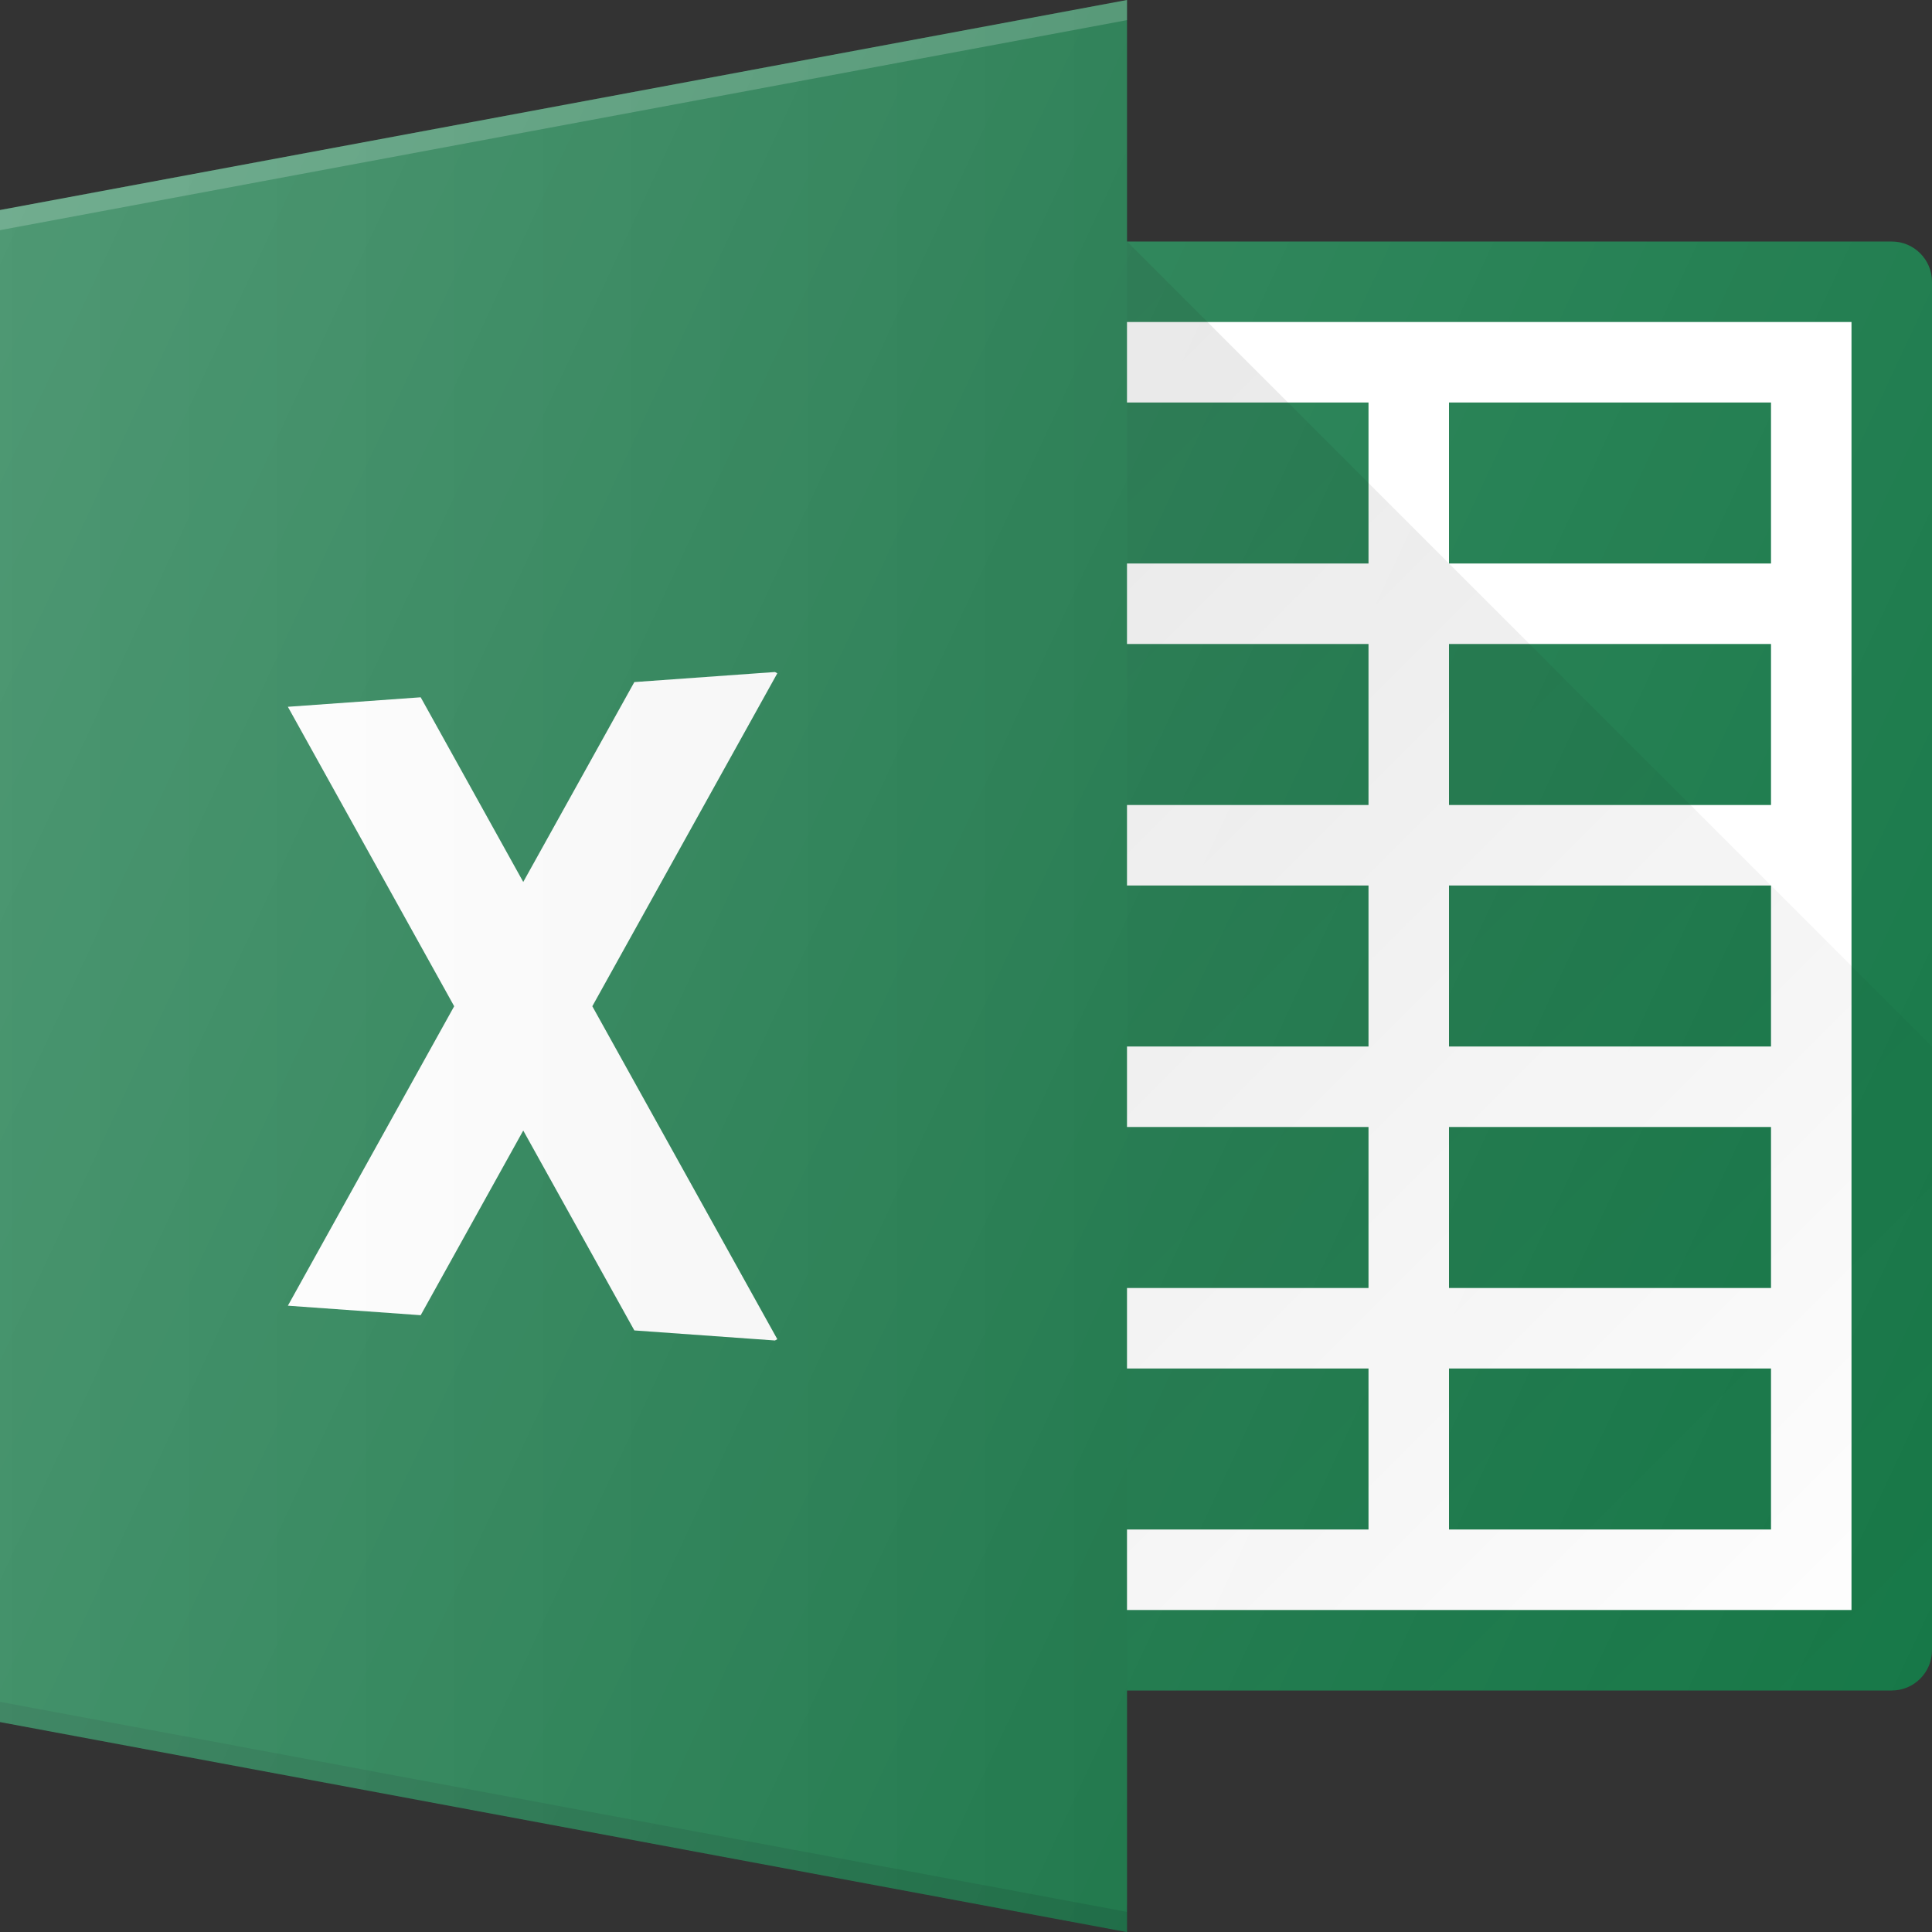
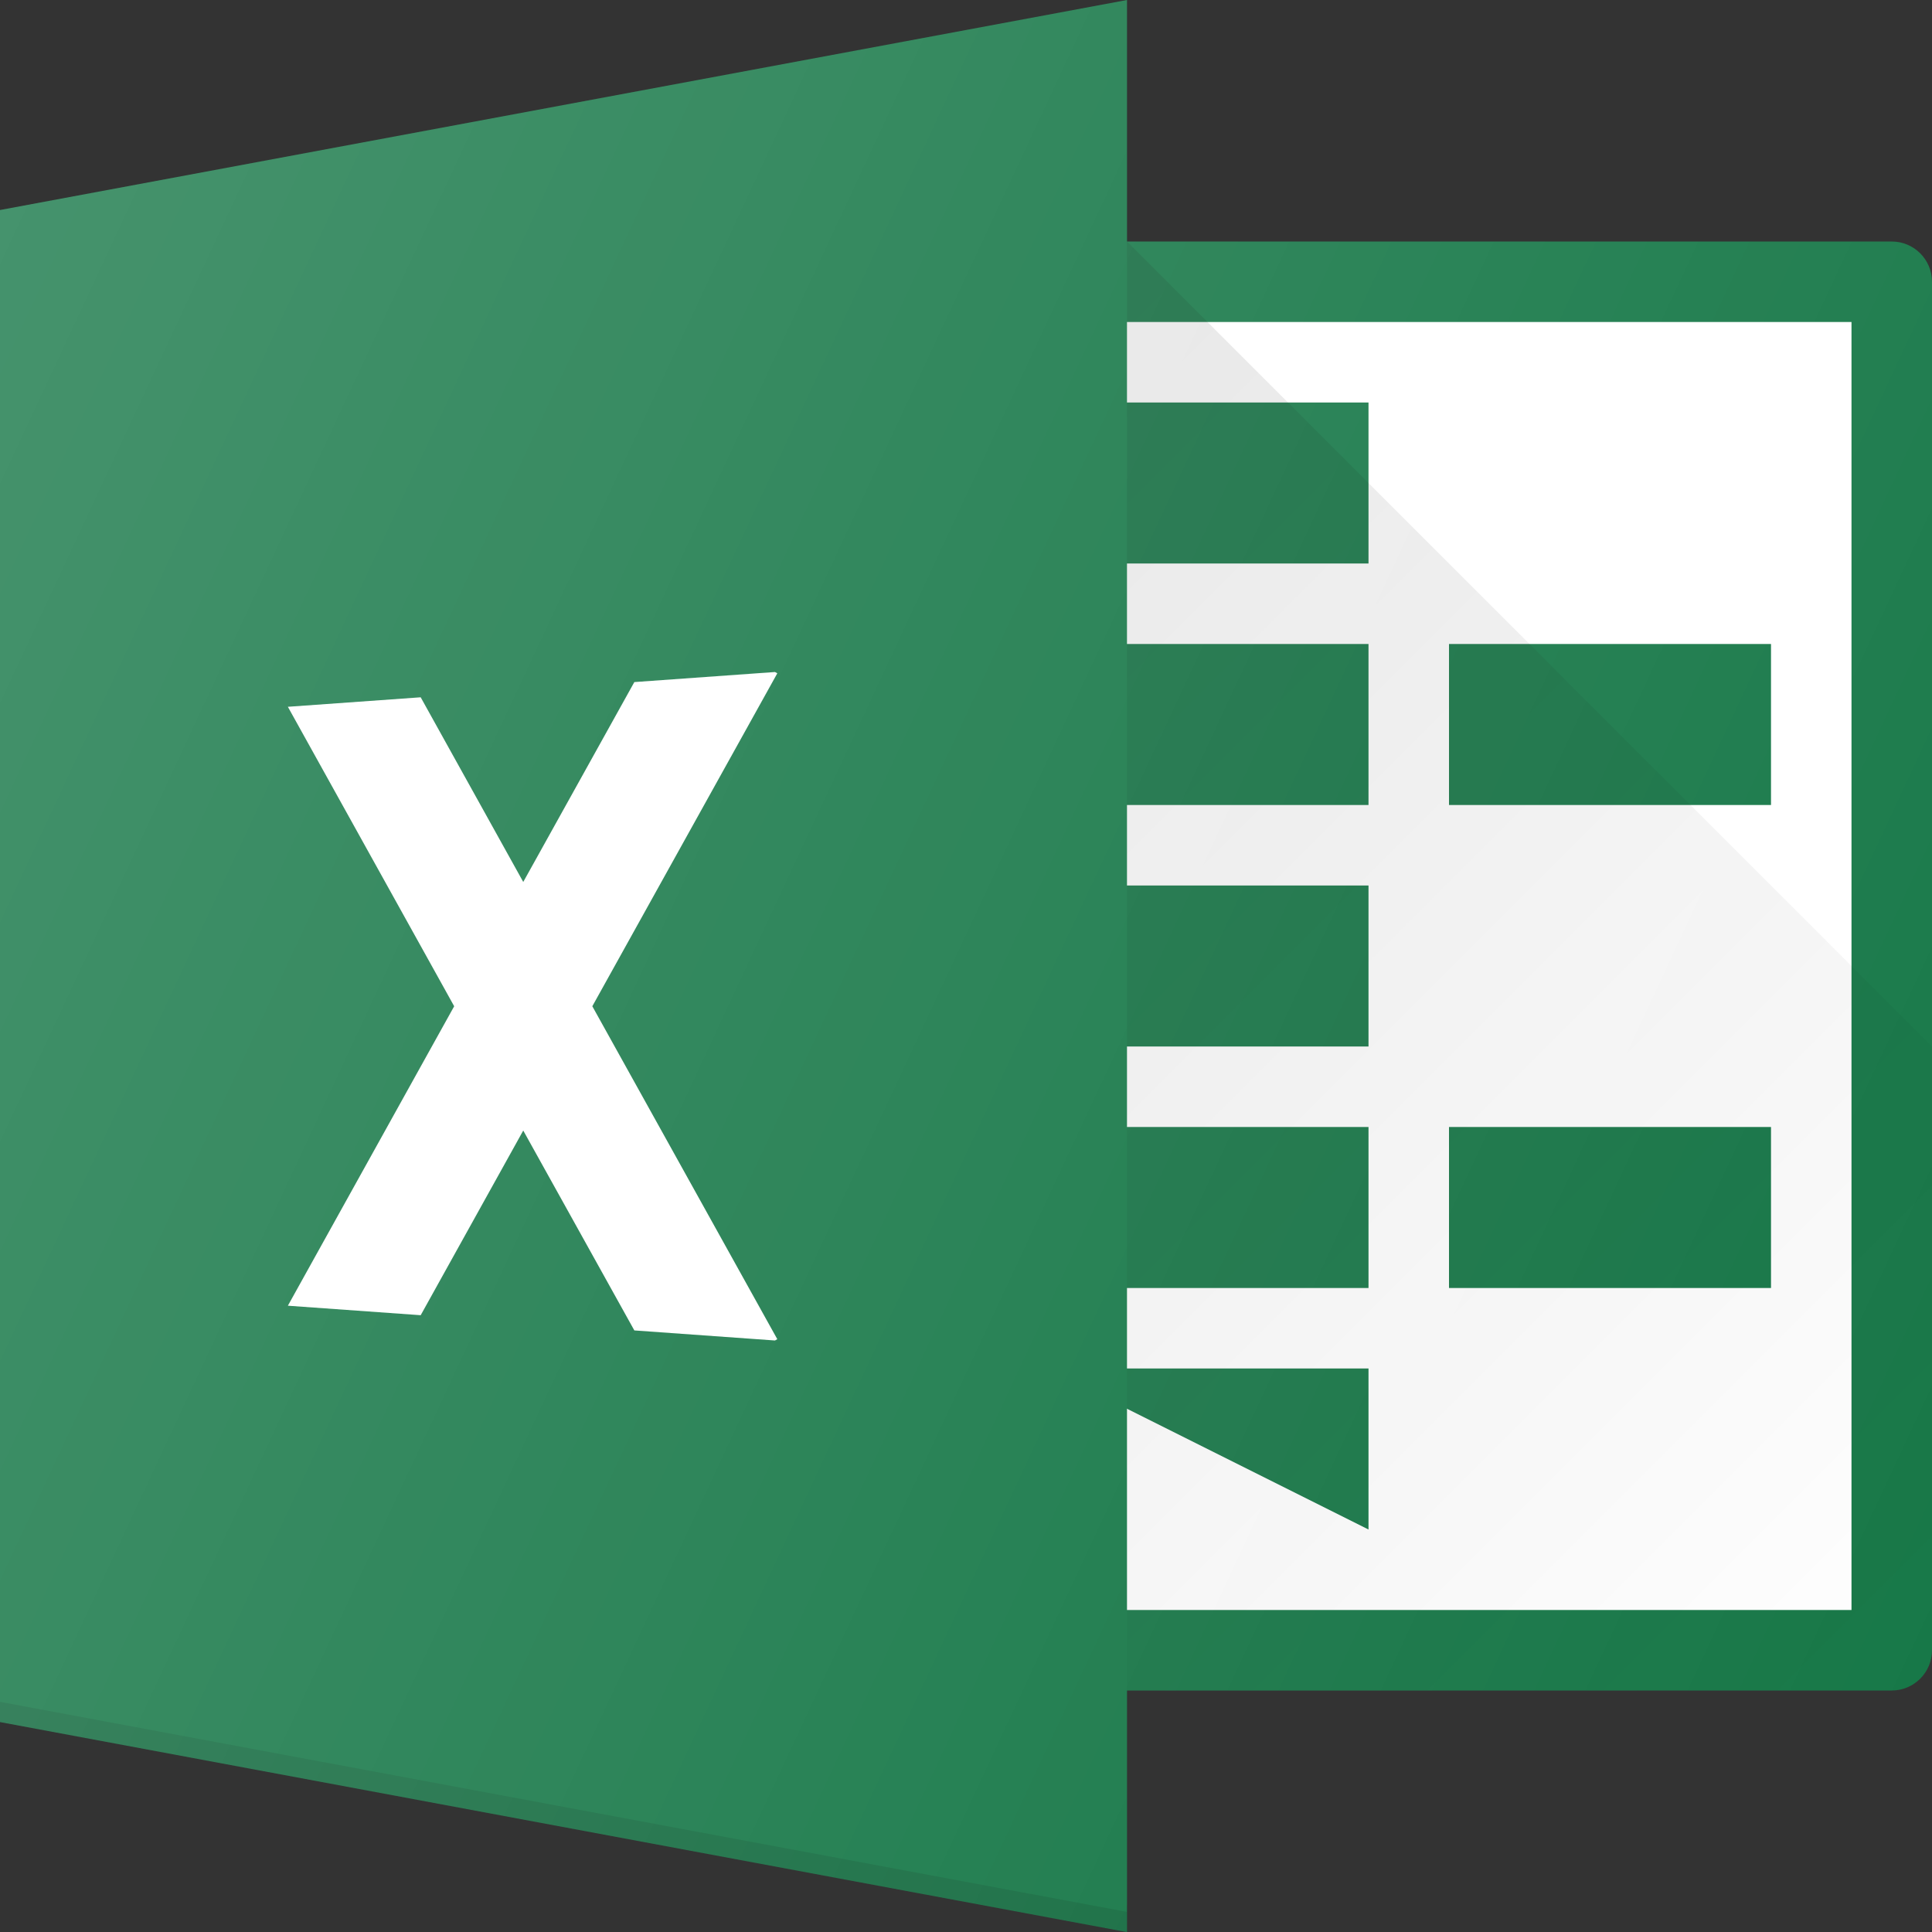
<svg xmlns="http://www.w3.org/2000/svg" width="20px" height="20px" id="Layer_1" enable-background="new 0 0 24 24" viewBox="0 0 24 24">
  <rect x="0" y="0" width="24" height="24" fill="#333333" stroke="none" />
  <linearGradient id="SVGID_1_" gradientUnits="userSpaceOnUse" x1="9.5" x2="23.354" y1="7.5" y2="21.354">
    <stop offset="0" stop-opacity=".1" />
    <stop offset="1" stop-opacity="0" />
  </linearGradient>
  <linearGradient id="SVGID_2_" gradientUnits="userSpaceOnUse" x1="-.133" x2="13.892" y1="12.184" y2="12.184">
    <stop offset="0" stop-color="#fff" />
    <stop offset="1" />
  </linearGradient>
  <linearGradient id="SVGID_3_" gradientUnits="userSpaceOnUse" x1="-1.563" x2="25.045" y1="5.962" y2="18.369">
    <stop offset="0" stop-color="#fff" stop-opacity=".2" />
    <stop offset="1" stop-color="#fff" stop-opacity="0" />
  </linearGradient>
  <g>
    <path d="m12 3.5h11.5v17h-11.5z" fill="#fff" />
    <path d="m23.5 21h-10c-.276 0-.5-.224-.5-.5s.224-.5.5-.5h9.5v-16h-9.5c-.276 0-.5-.224-.5-.5s.224-.5.5-.5h10c.276 0 .5.224.5.5v17c0 .276-.224.5-.5.5z" fill="#177848" />
    <path d="m14 0-14 2.609v18.783l14 2.609z" fill="#177848" />
-     <path d="m0 2.609v.25l14-2.609v-.25z" fill="#fff" opacity=".2" />
    <g fill="#177848">
      <path d="m13 5h4v2h-4z" />
-       <path d="m18 5h4v2h-4z" />
      <path d="m13 8h4v2h-4z" />
      <path d="m18 8h4v2h-4z" />
      <path d="m13 11h4v2h-4z" />
-       <path d="m18 11h4v2h-4z" />
      <path d="m13 14h4v2h-4z" />
      <path d="m18 14h4v2h-4z" />
-       <path d="m13 17h4v2h-4z" />
-       <path d="m18 17h4v2h-4z" />
+       <path d="m13 17h4v2z" />
    </g>
    <path d="m0 21.391 14 2.609v-.25l-14-2.609z" opacity=".1" />
    <path d="m23.5 21c.276 0 .5-.224.5-.5v-7.5l-10-10v18z" fill="url(#SVGID_1_)" />
    <path d="m7.358 12.5 2.298-4.136-.029-.016-1.747.125-1.38 2.483-1.274-2.294-1.65.118 2.066 3.72-2.066 3.72 1.65.118 1.274-2.294 1.38 2.483 1.747.125.029-.016z" fill="#fff" />
-     <path d="m14 0-14 2.609v18.783l14 2.609z" fill="url(#SVGID_2_)" opacity=".05" />
    <path d="m23.5 3h-9.5v-3l-14 2.609v18.783l14 2.609v-3h9.5c.276 0 .5-.224.5-.5v-17c0-.276-.224-.5-.5-.5z" fill="url(#SVGID_3_)" />
  </g>
  <g />
  <g />
  <g />
  <g />
  <g />
  <g />
  <g />
  <g />
  <g />
  <g />
  <g />
  <g />
  <g />
  <g />
  <g />
</svg>